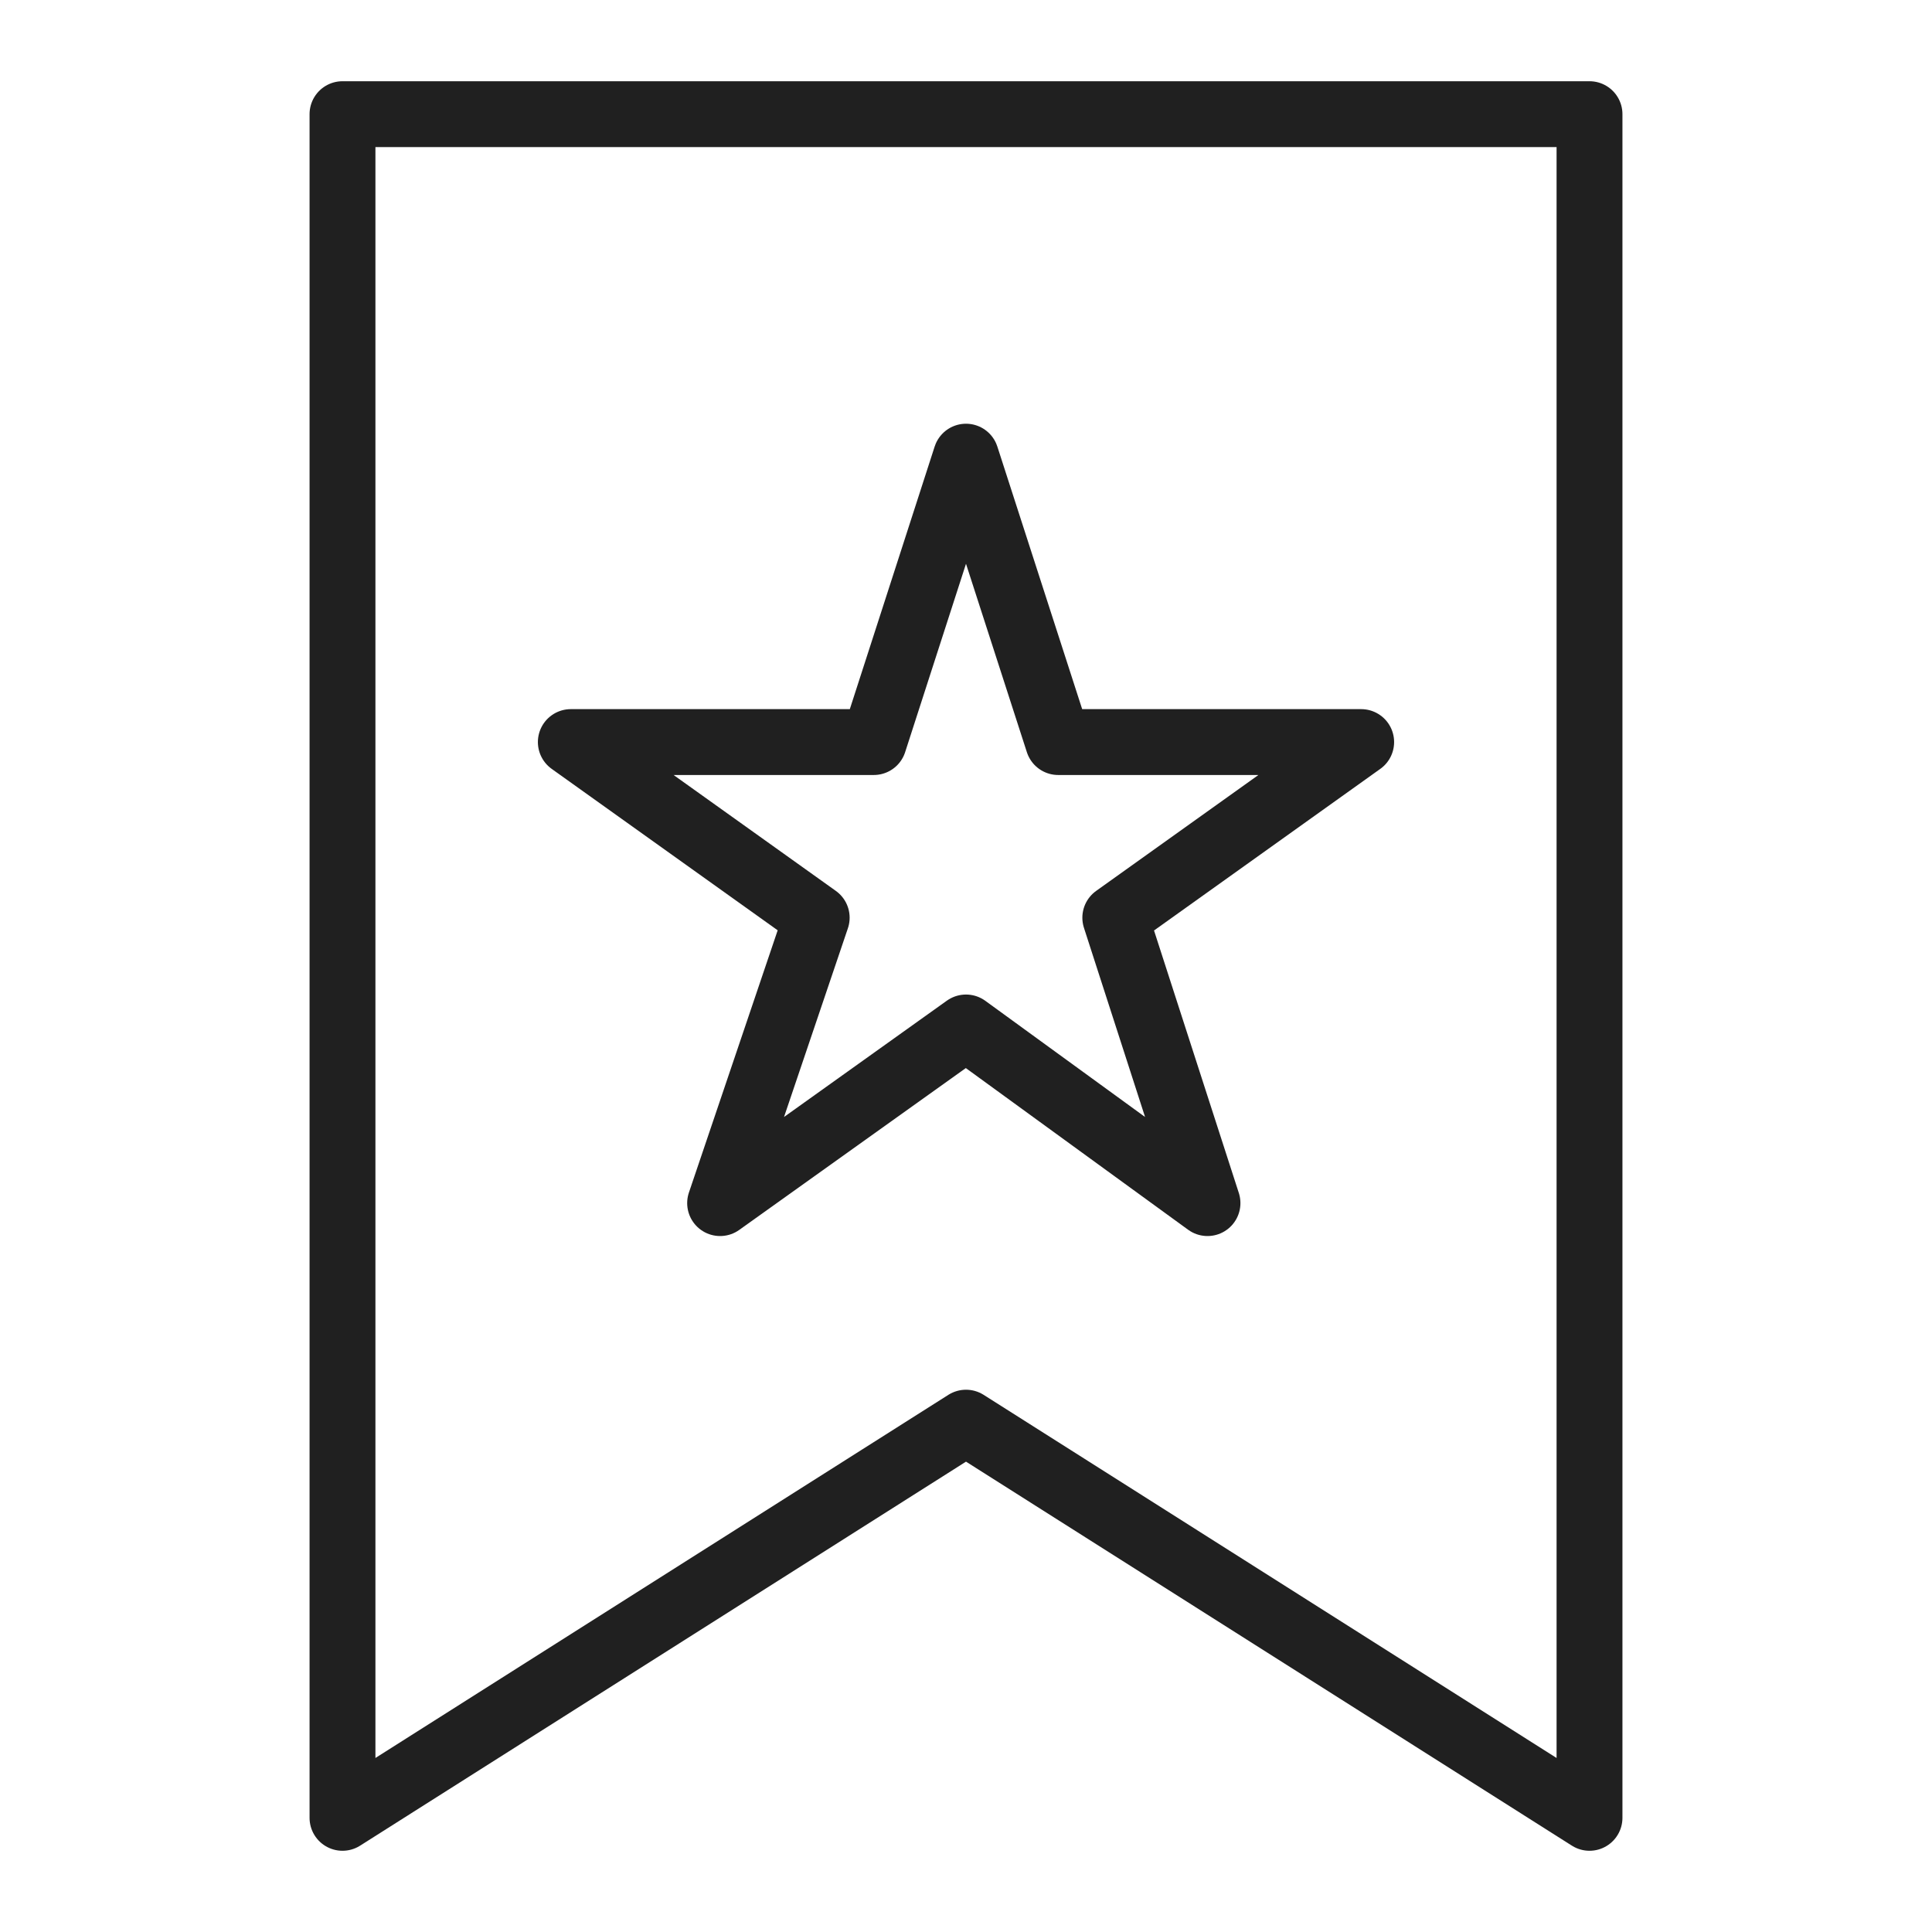
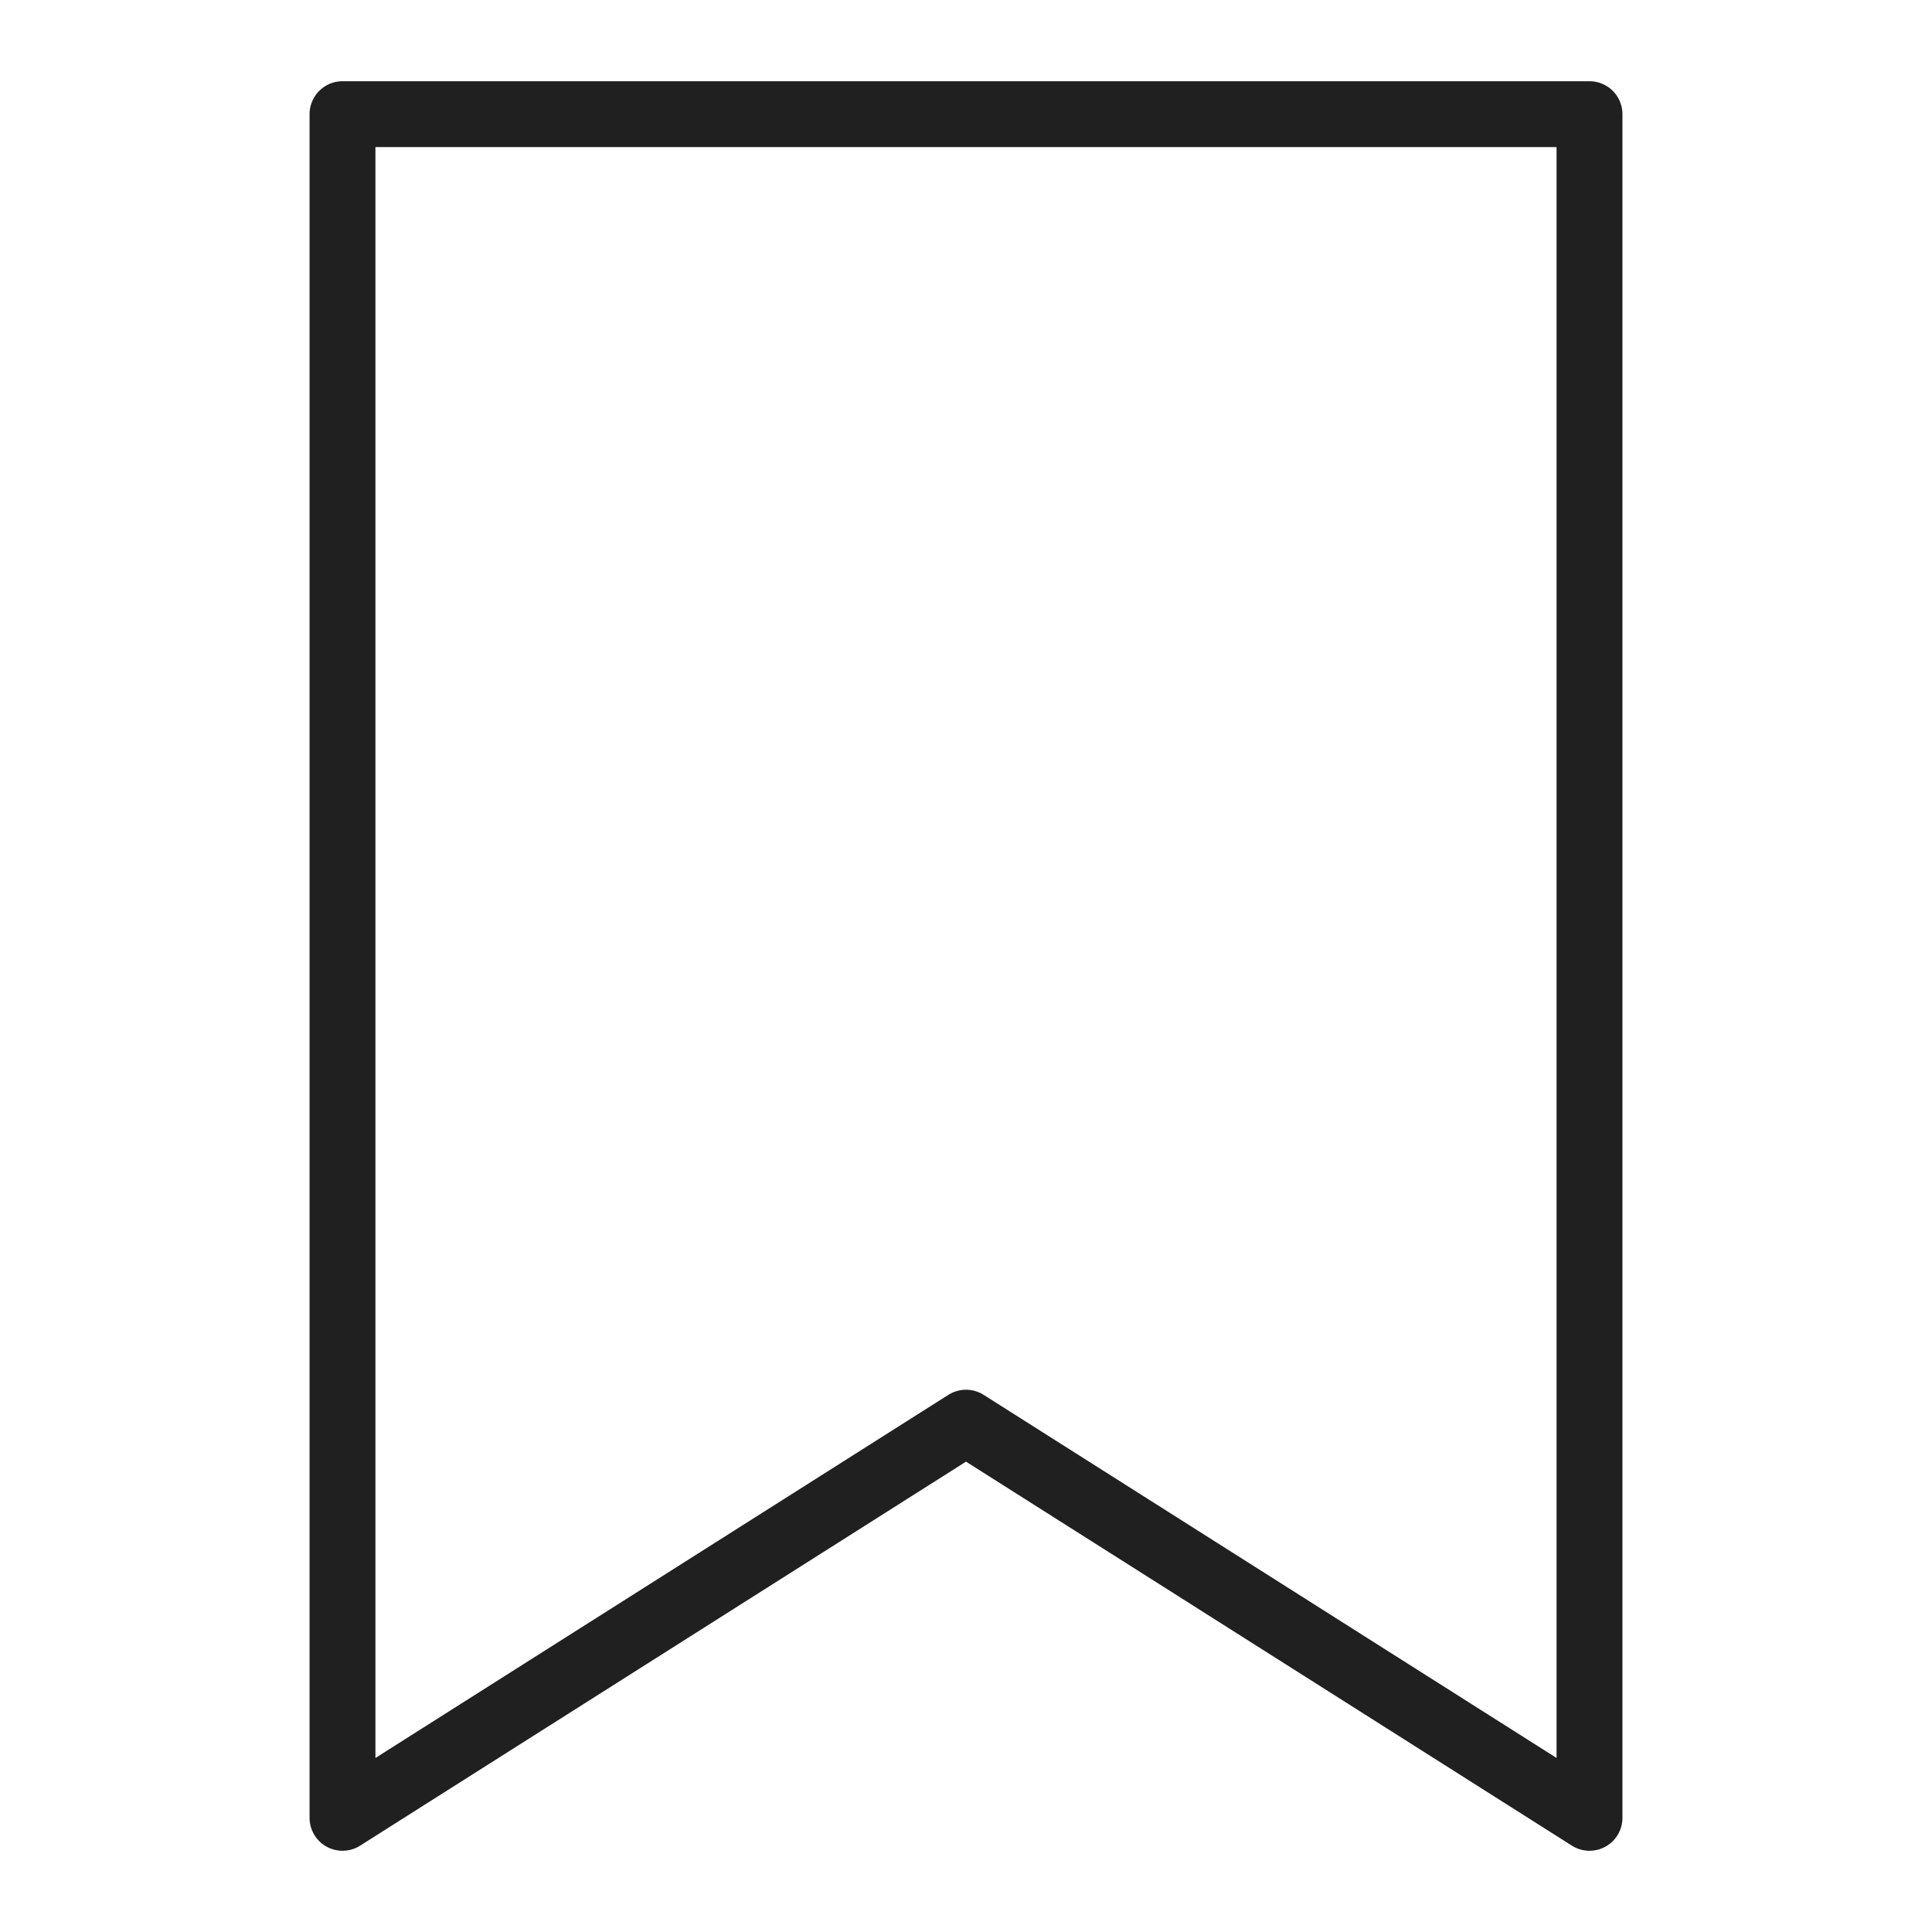
<svg xmlns="http://www.w3.org/2000/svg" viewBox="0 0 44 44" version="1.1">
  <defs>
    <style>
      .cls-1 {
        fill: none;
        stroke: #202020;
        stroke-linecap: round;
        stroke-linejoin: round;
        stroke-width: 1.5px;
      }
    </style>
  </defs>
  <g>
    <g id="Ebene_1">
      <g>
        <path d="M36.2,41.4l-14.2-9-14.2,9V2.6h28.4v38.7Z" class="cls-1" />
-         <path d="M22,23.4l-5.6,4,2.2-6.5-5.6-4h6.9l2.1-6.5,2.1,6.5h6.9l-5.6,4,2.1,6.5-5.5-4Z" class="cls-1" />
      </g>
    </g>
  </g>
</svg>